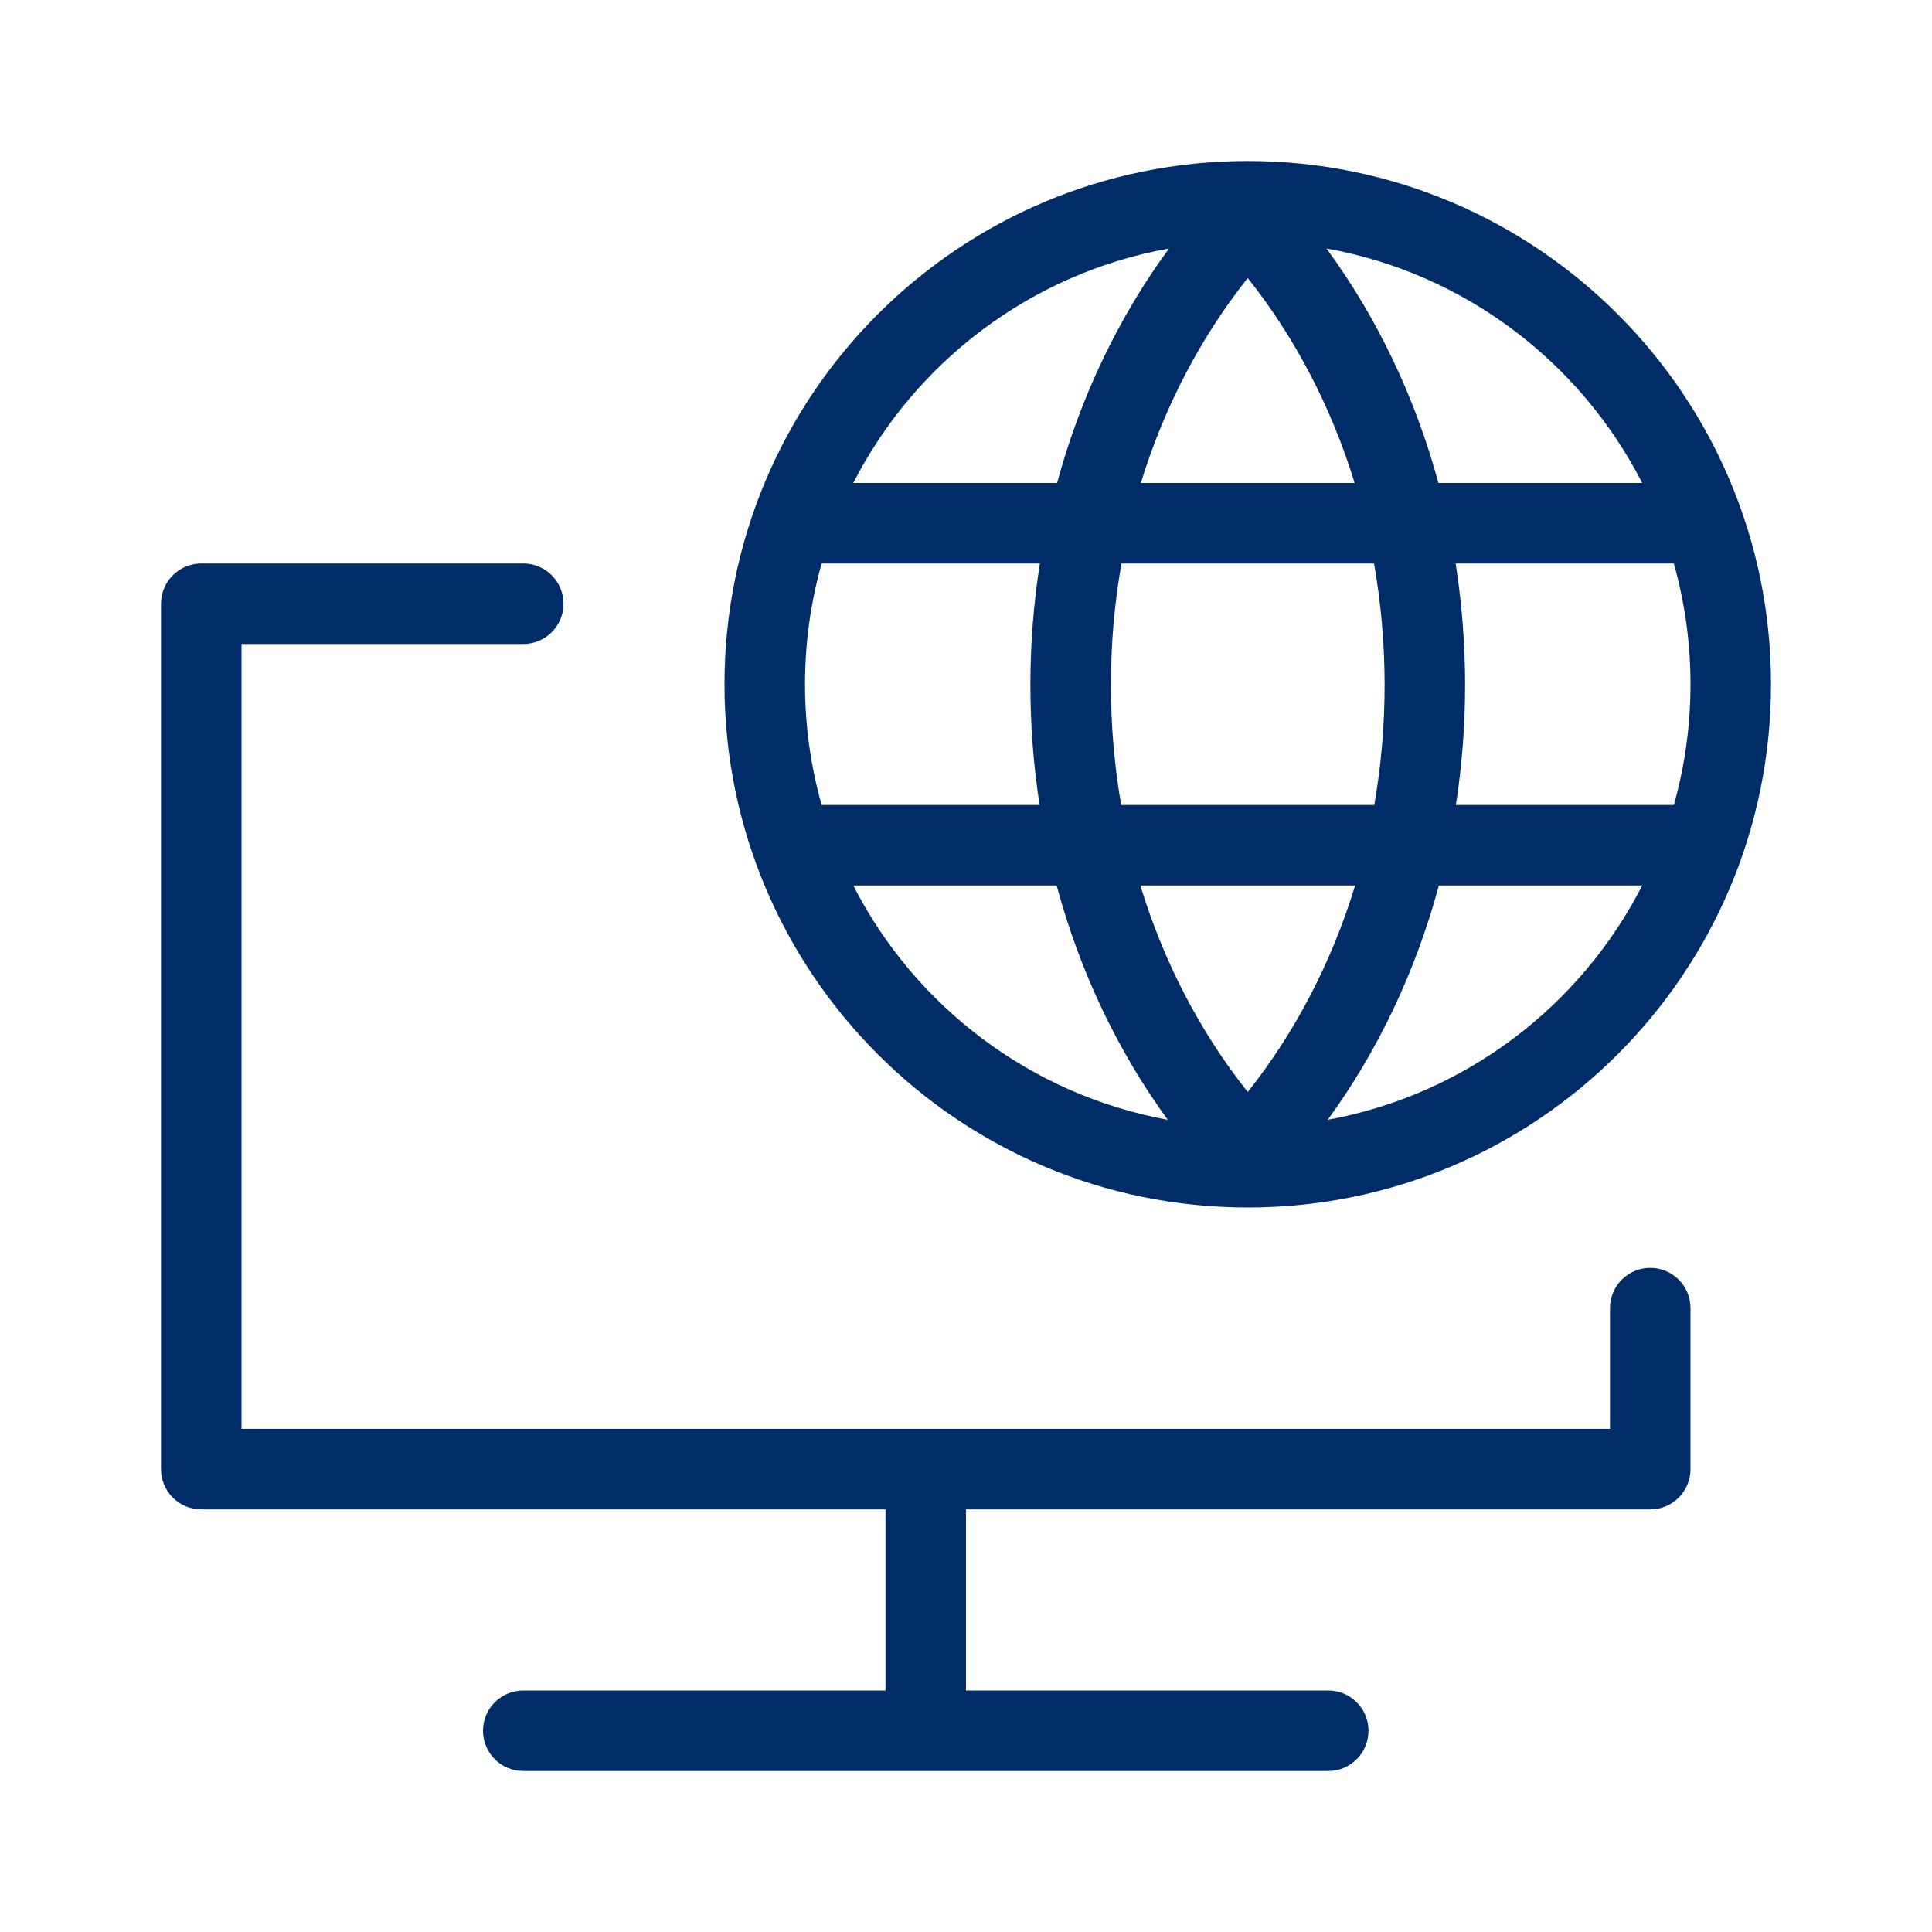
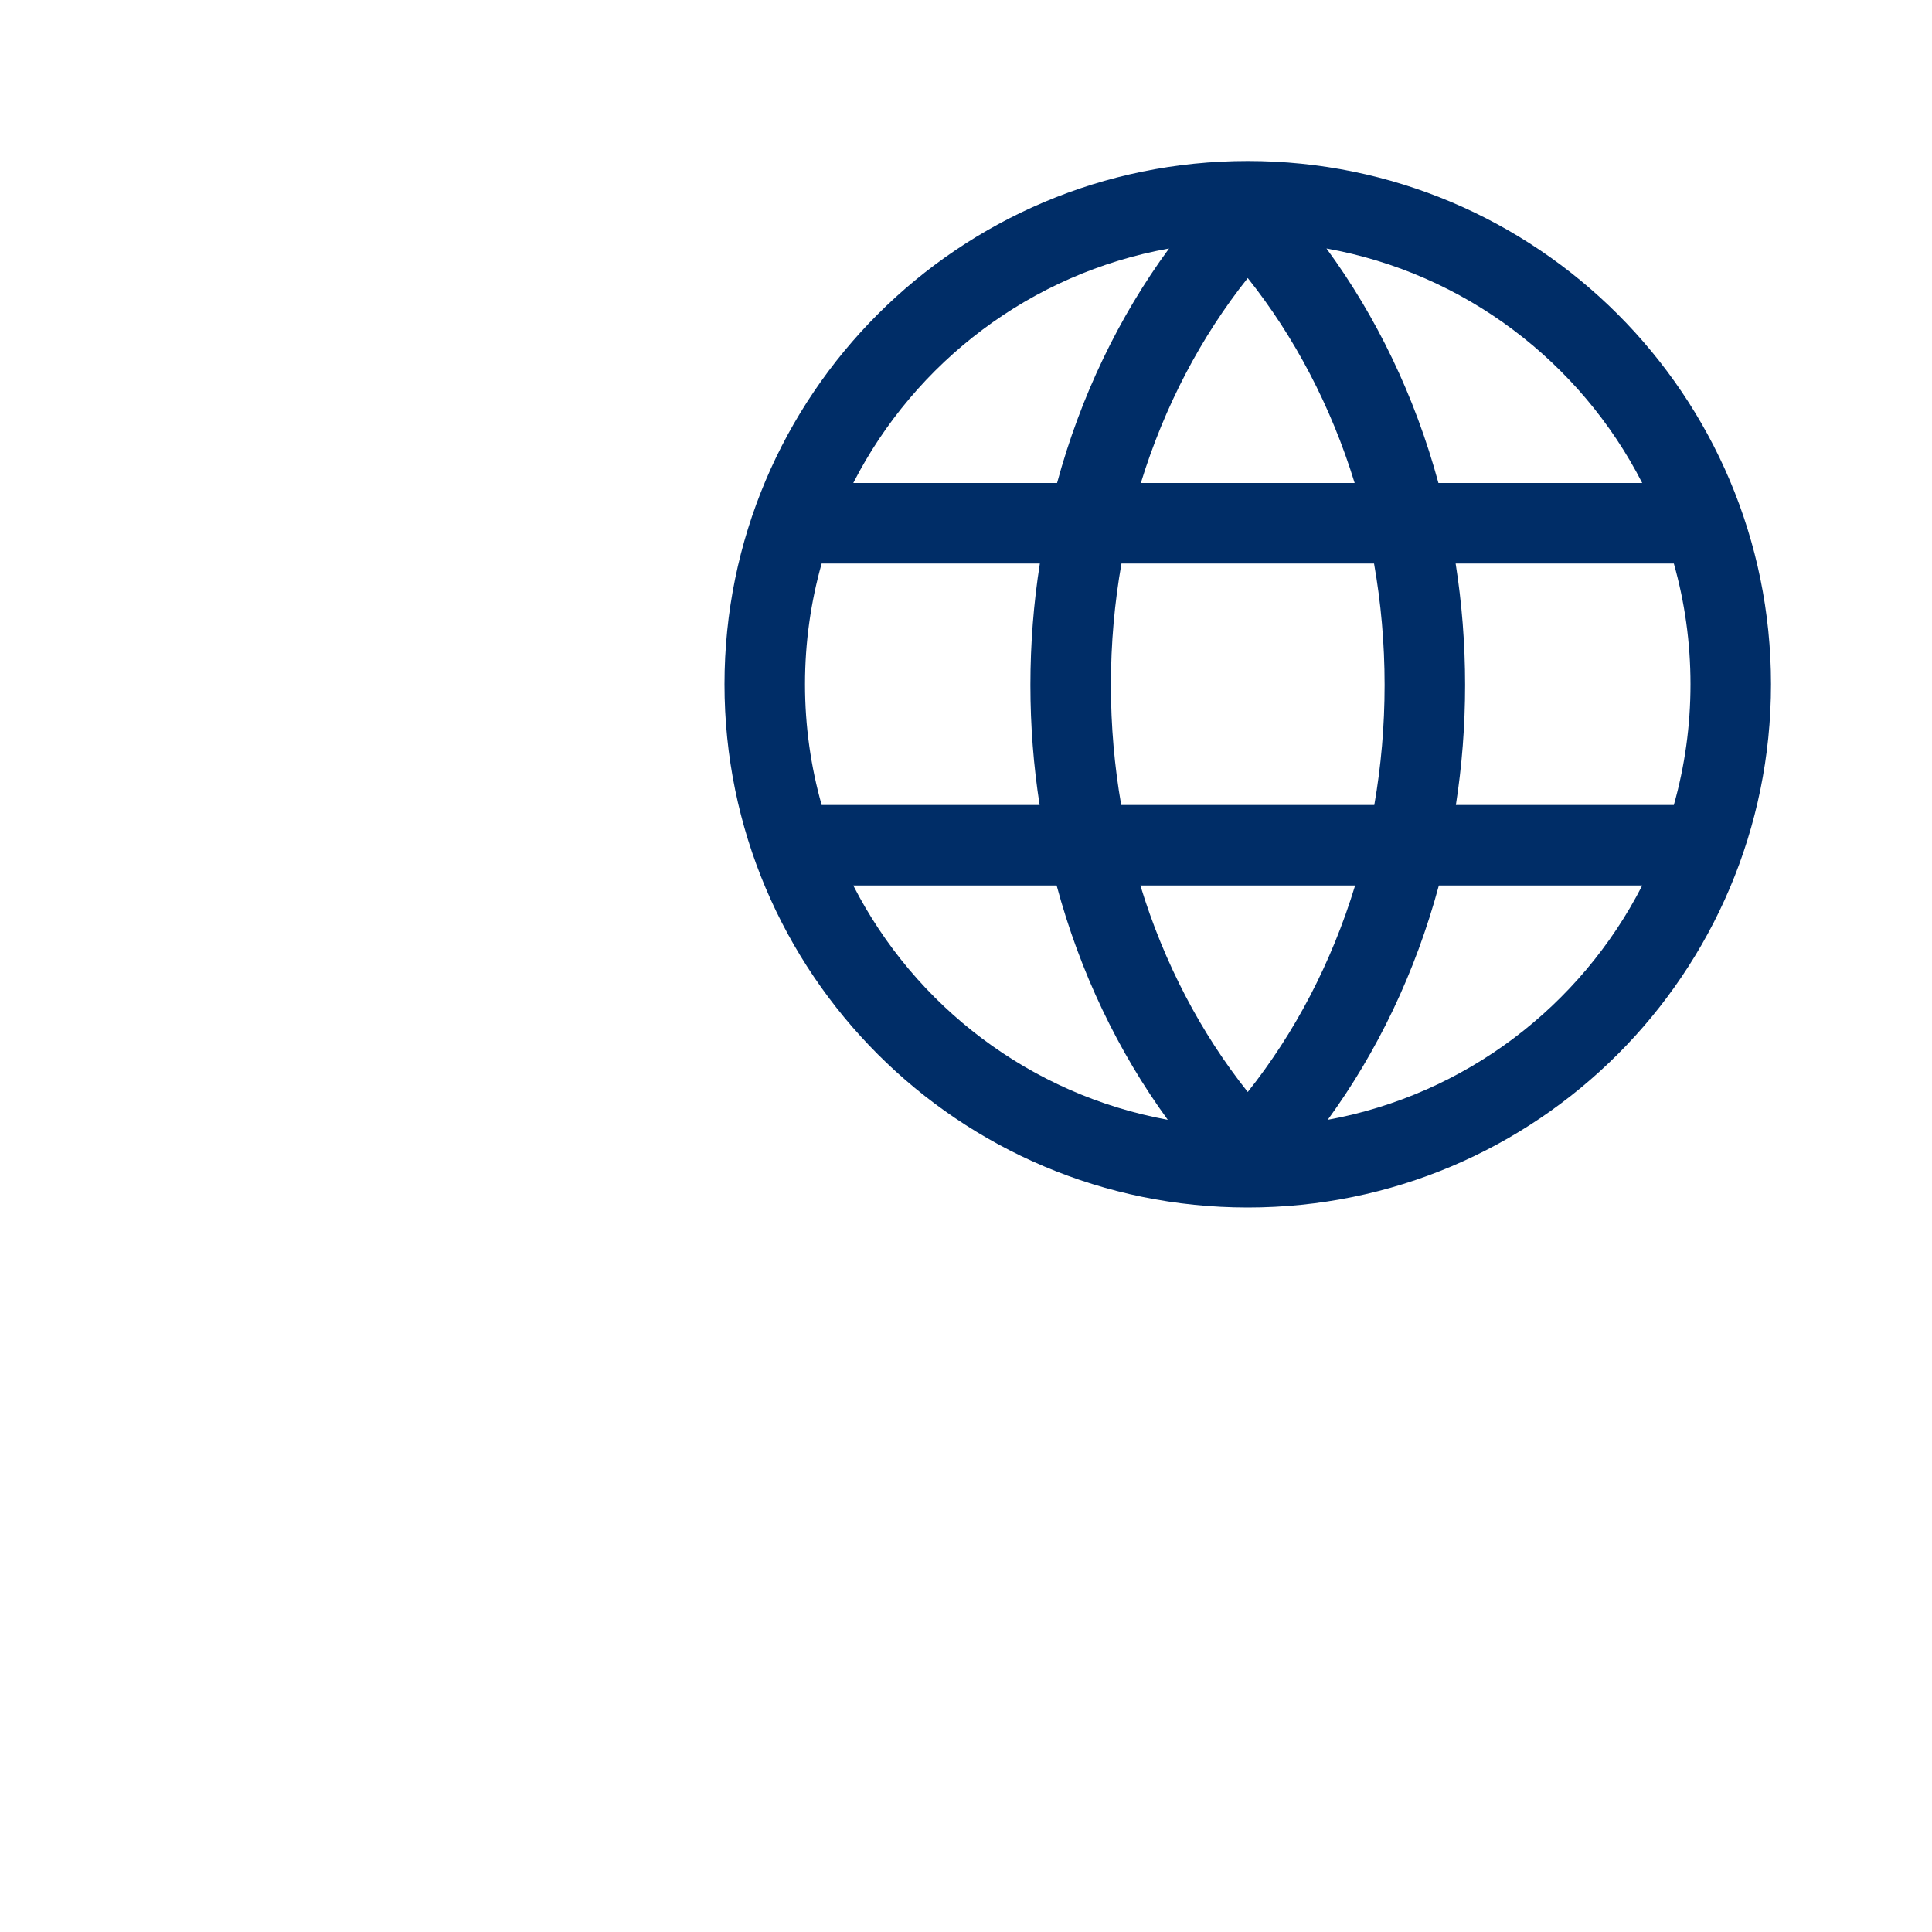
<svg xmlns="http://www.w3.org/2000/svg" width="96" height="96" viewBox="0 0 96 96" fill="none">
  <path d="M62 8C47.641 8 36 19.641 36 34C36 48.359 47.641 60 62 60C76.359 60 88 48.359 88 34C88 19.641 76.359 8 62 8ZM40 34C40 31.92 40.289 29.907 40.828 28H51.67C51.361 29.961 51.2 31.979 51.2 34.038C51.2 36.07 51.357 38.063 51.658 40H40.828C40.289 38.093 40 36.08 40 34ZM52.504 44C53.664 48.308 55.557 52.254 58.026 55.642C51.193 54.395 45.462 49.993 42.399 44H52.504ZM62 54.26C59.674 51.336 57.839 47.855 56.665 44H67.335C66.161 47.855 64.326 51.336 62 54.26ZM55.712 40C55.377 38.076 55.2 36.082 55.2 34.038C55.2 31.966 55.381 29.947 55.725 28H68.275C68.619 29.947 68.8 31.966 68.8 34.038C68.8 36.082 68.624 38.076 68.288 40H55.712ZM56.688 24C57.863 20.175 59.689 16.721 62 13.816C64.311 16.721 66.137 20.175 67.312 24H56.688ZM58.089 12.347C55.604 15.734 53.696 19.685 52.525 24H42.399C45.472 17.989 51.229 13.577 58.089 12.347ZM72.8 34.038C72.8 31.979 72.639 29.961 72.33 28H83.172C83.711 29.907 84 31.92 84 34C84 36.08 83.711 38.093 83.172 40H72.342C72.643 38.063 72.8 36.07 72.8 34.038ZM71.496 44H81.601C78.538 49.993 72.807 54.395 65.974 55.642C68.443 52.254 70.336 48.308 71.496 44ZM65.911 12.347C72.771 13.577 78.528 17.989 81.601 24H71.475C70.304 19.685 68.396 15.734 65.911 12.347Z" fill="#002D67" />
-   <path d="M10 28C9.47 28 8.961 28.211 8.586 28.586C8.211 28.961 8 29.47 8 30V73C8 74.105 8.895 75 10 75H44V84H26C24.895 84 24 84.895 24 86C24 87.105 24.895 88 26 88H66C67.105 88 68 87.105 68 86C68 84.895 67.105 84 66 84H48V75H82C83.105 75 84 74.105 84 73V65C84 63.895 83.105 63 82 63C80.895 63 80 63.895 80 65V71H12V32H26C27.105 32 28 31.105 28 30C28 28.895 27.105 28 26 28H10Z" fill="#002D67" />
</svg>